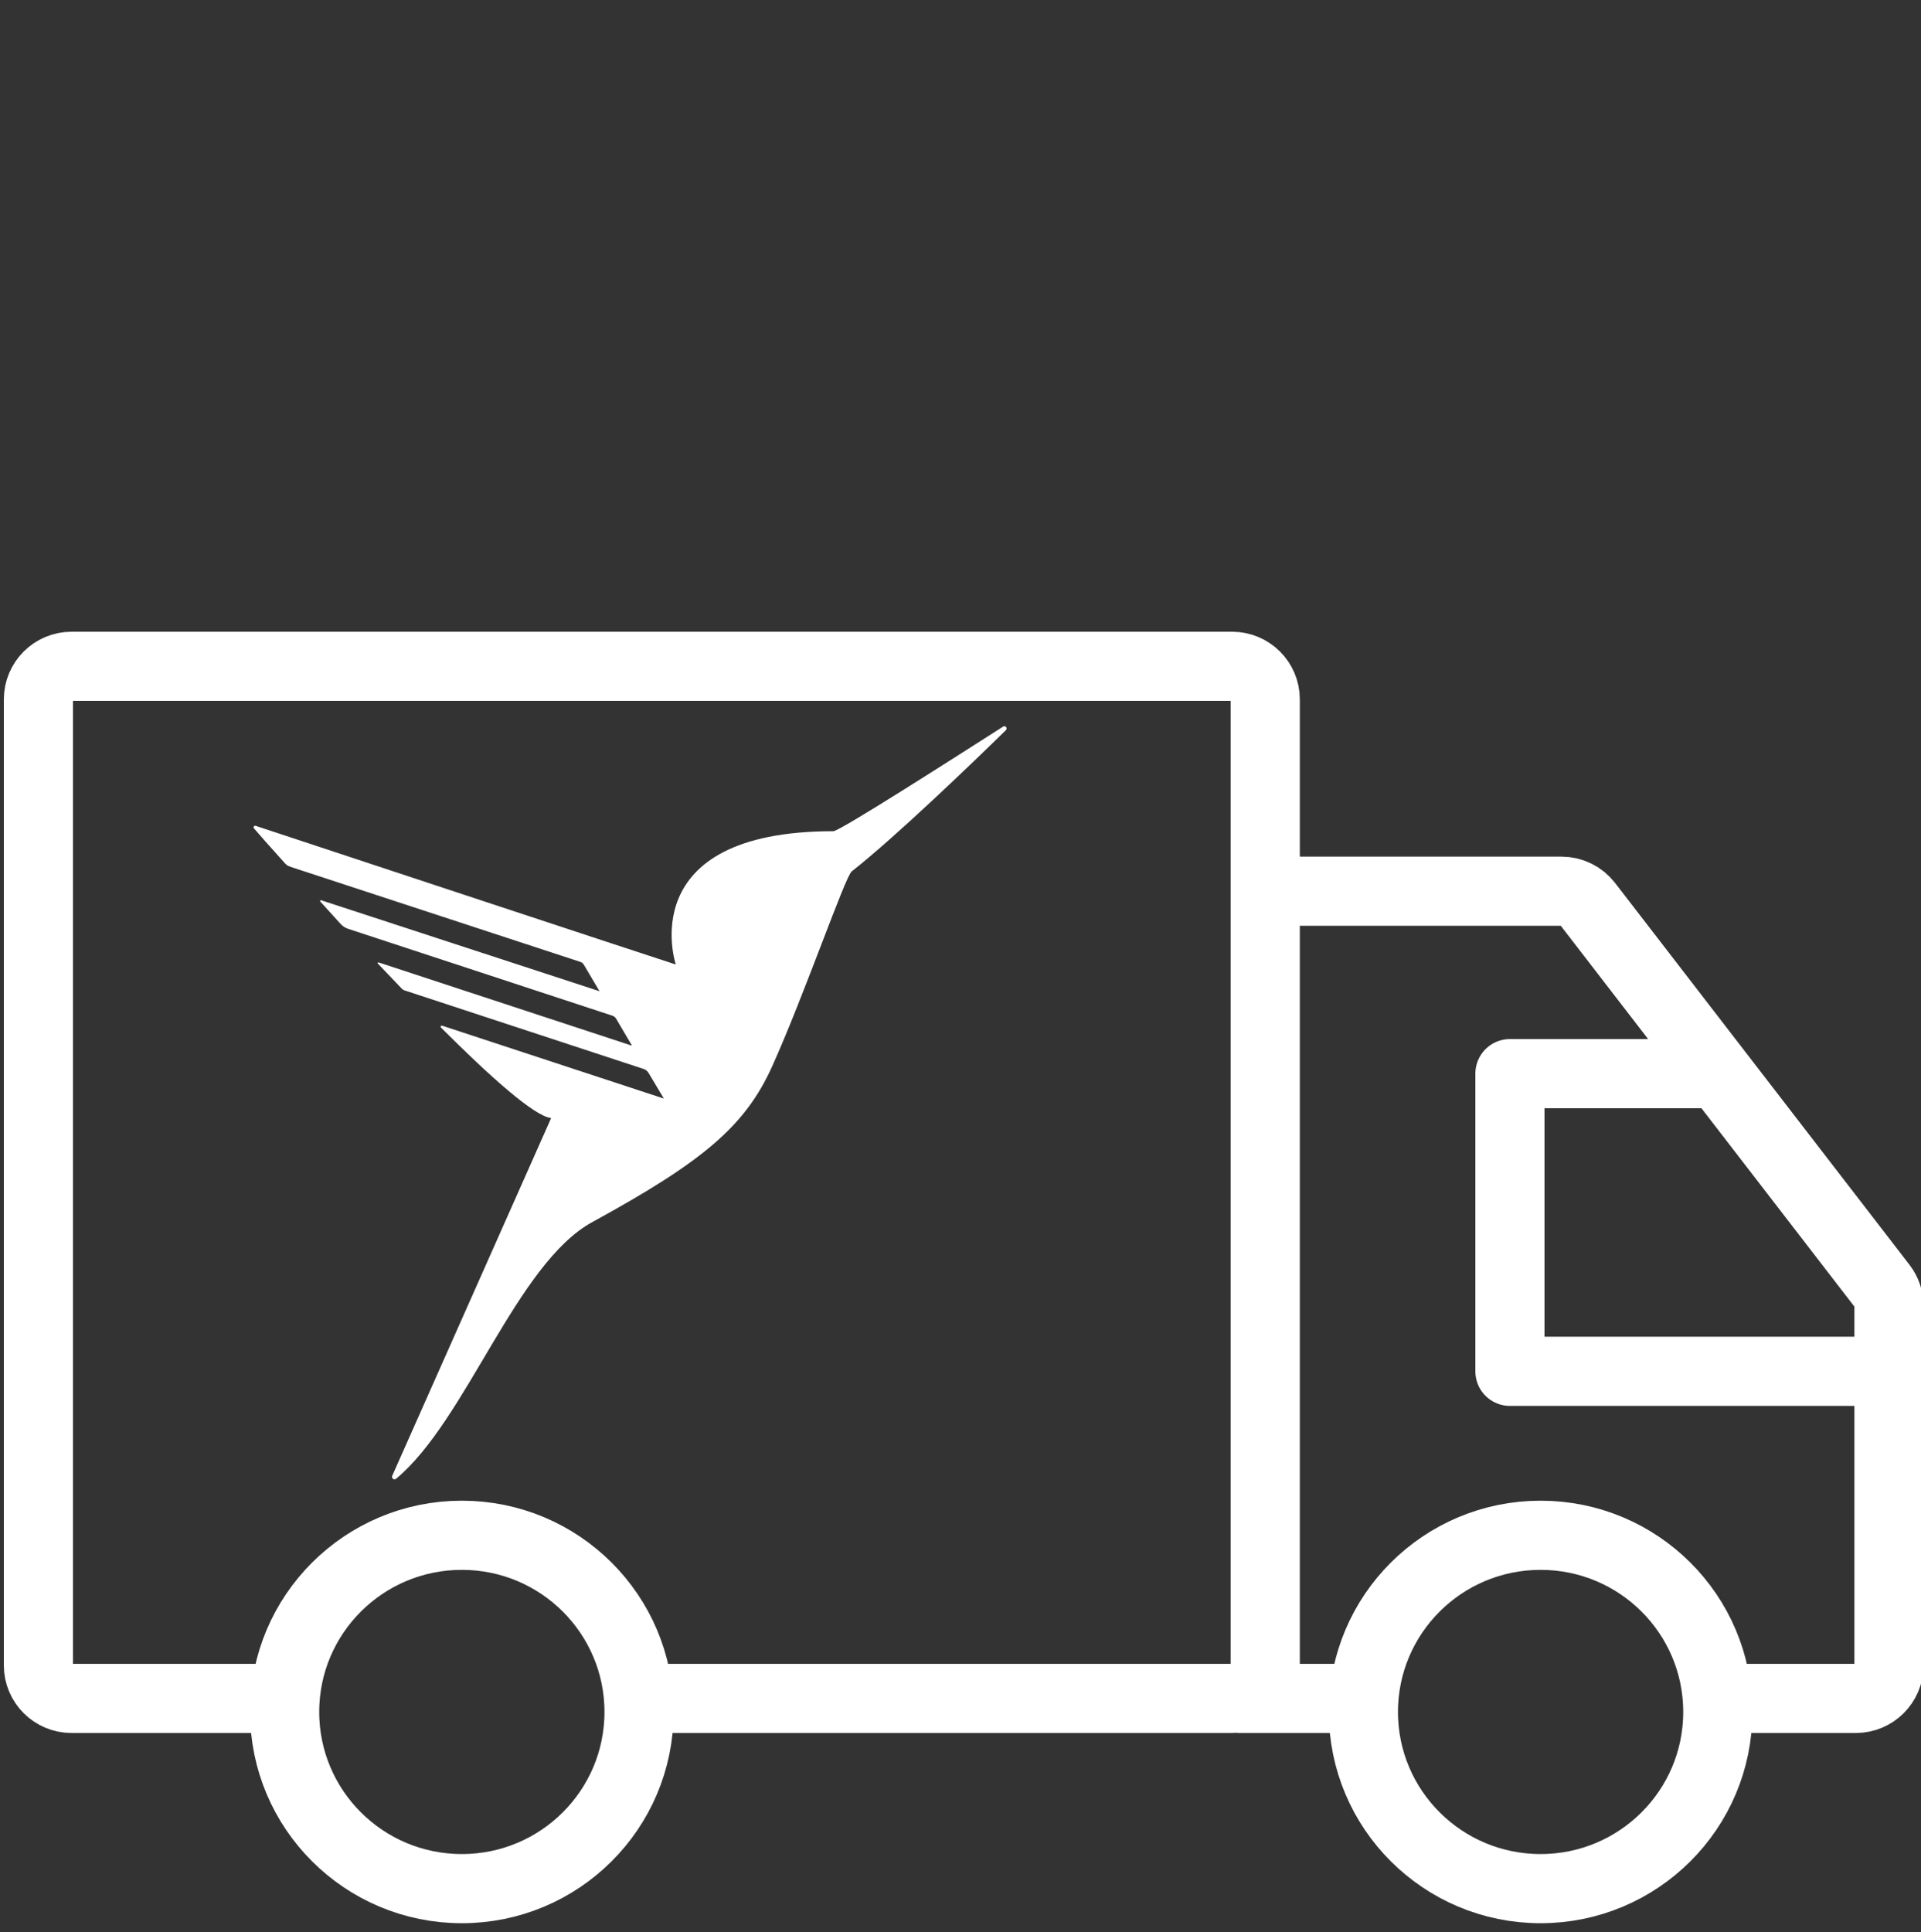
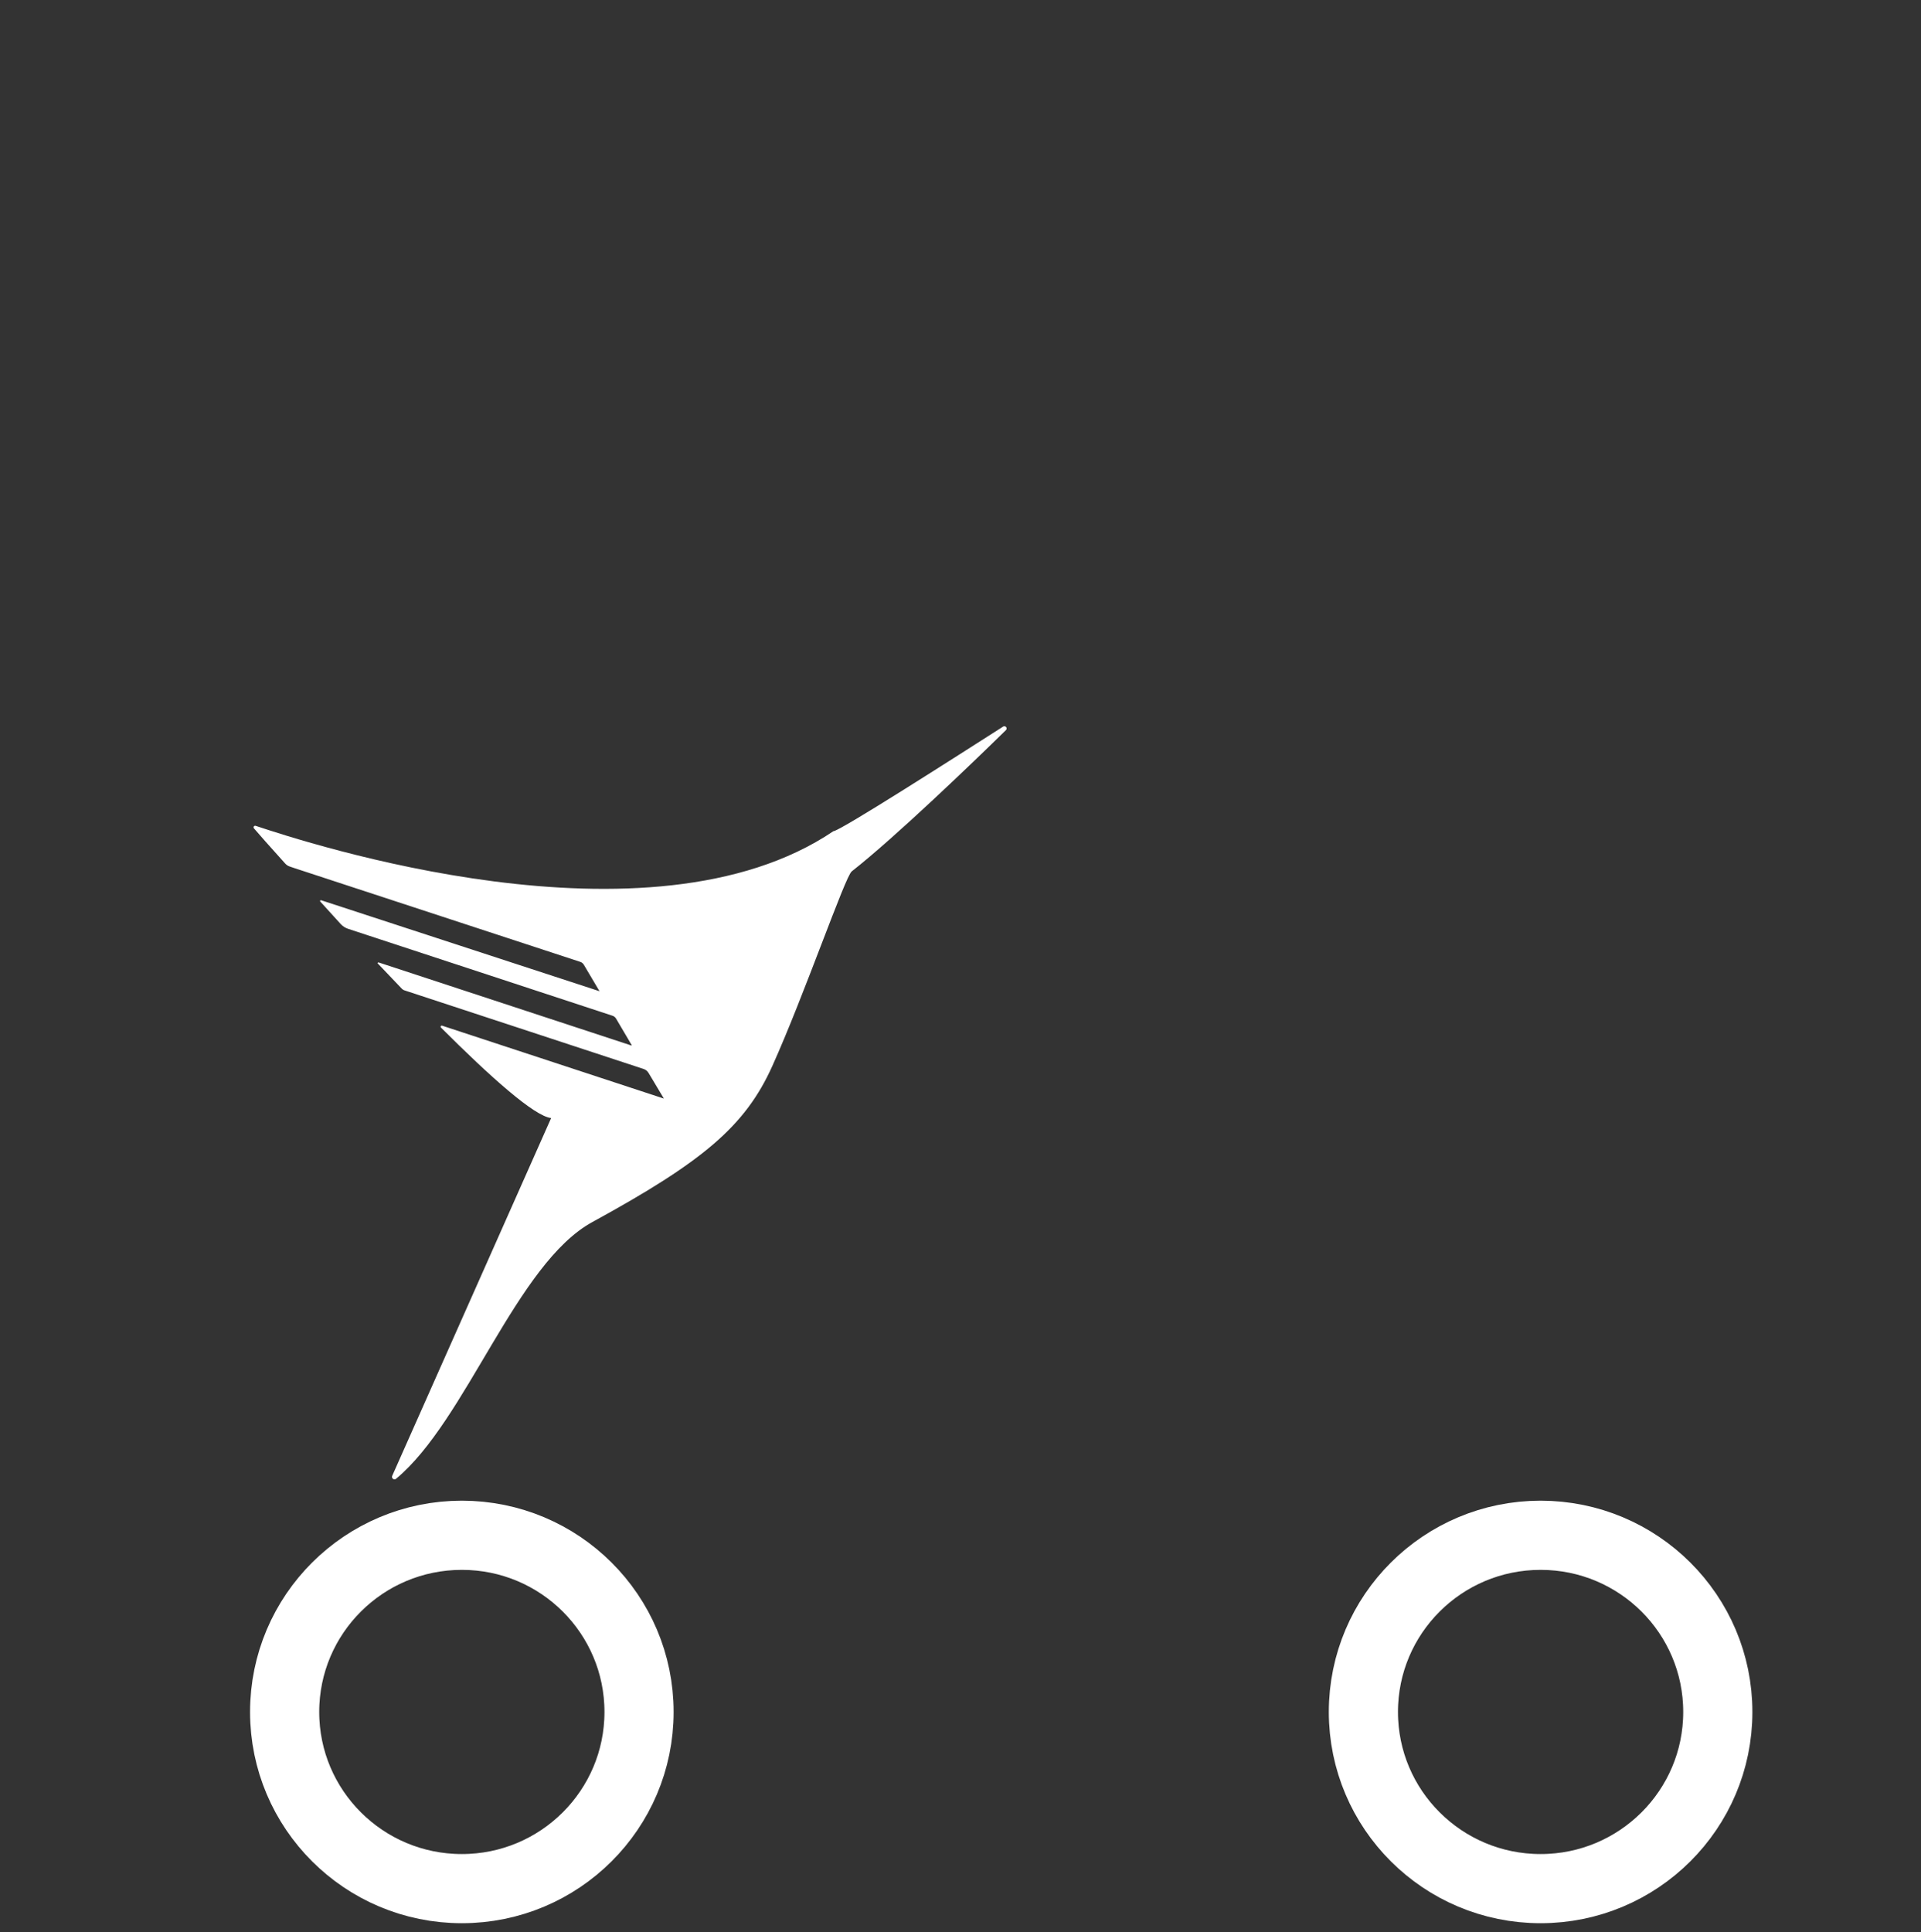
<svg xmlns="http://www.w3.org/2000/svg" width="175px" height="176px" viewBox="0 0 175 176" version="1.1">
  <rect x="0" y="0" width="175" height="176" fill="#333333" stroke="none" />
  <title>0.0_general/icn_banner_vehicle</title>
  <desc>Created with Sketch.</desc>
  <g id="Page-1" stroke="none" stroke-width="1" fill="none" fill-rule="evenodd">
    <g id="Artboard" transform="translate(-679, -1254)">
      <g id="icn/banner/icn_banner_vehicle" transform="translate(679, 1254.35)">
        <g id="Group-8" stroke-width="1" transform="translate(3.5, 60.2)" stroke="#ffffff">
          <g id="Group-2" stroke-width="6.3">
-             <path d="M0,51.869 C0,41.044 0,24.806 0,3.155 C0,1.491 1.352,0.142 3.021,0.142 L108.741,0.142 C110.409,0.142 111.762,1.491 111.762,3.155 L111.762,91.14 C111.762,92.804 110.409,94.153 108.741,94.153 C82.945,94.153 65.019,94.153 54.963,94.153 M21,94.153 C16.474,94.153 12.073,94.153 3.021,94.153 C1.352,94.153 0,92.804 0,91.14 L0,43.476" id="Shape" stroke-linecap="round" stroke-linejoin="round" />
            <ellipse id="Oval" cx="38.573" cy="95.387" rx="16.143" ry="16.093" />
-             <path d="M109.228,20.628 L138.747,20.628 C139.685,20.628 140.57,21.063 141.141,21.804 L167.956,56.578 C168.362,57.105 168.582,57.751 168.582,58.415 L168.582,91.14 C168.582,92.804 167.23,94.153 165.562,94.153 C159.907,94.153 155.789,94.153 153.207,94.153 M122.027,94.153 C119.183,94.153 114.916,94.153 109.228,94.153" id="Shape" stroke-linejoin="round" />
-             <polyline id="Path" stroke-linecap="round" stroke-linejoin="round" points="167.956 64.36 134.053 64.36 134.053 37.245 151.961 37.245" />
            <ellipse id="Oval-Copy" cx="136.846" cy="95.387" rx="16.143" ry="16.093" />
          </g>
        </g>
-         <path d="M75.919,75.362 C57.51,75.362 61.564,87.504 61.564,87.504 C59.103,86.716 27.746,76.347 23.299,74.876 C23.235,74.85 23.161,74.873 23.124,74.931 C23.086,74.989 23.094,75.065 23.144,75.114 C23.599,75.642 24.509,76.678 25.977,78.305 C26.087,78.427 26.225,78.52 26.381,78.574 L26.836,78.729 L52.836,87.255 C52.991,87.298 53.122,87.403 53.198,87.545 L54.615,89.938 C54.615,89.938 54.615,89.99 54.615,89.938 L29.256,81.651 C29.225,81.638 29.189,81.648 29.17,81.675 C29.15,81.702 29.151,81.739 29.173,81.765 L31.055,83.836 C31.235,84.026 31.459,84.168 31.707,84.251 L55.783,92.165 C55.927,92.208 56.049,92.305 56.125,92.435 L57.541,94.838 C57.541,94.838 57.541,94.9 57.541,94.89 L34.468,87.307 C34.468,87.307 34.375,87.359 34.406,87.4 L36.578,89.679 C36.663,89.775 36.775,89.843 36.899,89.876 L58.617,97.014 C58.819,97.076 58.989,97.213 59.093,97.397 L60.479,99.717 C60.479,99.717 60.479,99.779 60.479,99.717 L40.28,93.077 C40.233,93.059 40.18,93.078 40.154,93.121 C40.129,93.165 40.138,93.221 40.177,93.253 C44.676,97.749 48.689,101.333 50.209,101.489 L35.73,134.079 C35.687,134.176 35.716,134.289 35.8,134.353 C35.883,134.417 36,134.415 36.081,134.349 C42.494,129.024 47.044,114.728 53.973,110.957 C64.016,105.467 67.884,102.245 70.355,96.755 C73.272,90.28 77.005,79.444 77.595,79.019 C81.556,75.911 88.651,69.085 91.65,66.143 C91.714,66.068 91.717,65.958 91.657,65.88 C91.596,65.802 91.49,65.778 91.402,65.821 C87.182,68.515 76.499,75.362 75.919,75.362 Z" id="Path" fill="#ffffff" transform="translate(57.4, 100.1) rotate(-360) translate(-57.4, -100.1) " />
+         <path d="M75.919,75.362 C59.103,86.716 27.746,76.347 23.299,74.876 C23.235,74.85 23.161,74.873 23.124,74.931 C23.086,74.989 23.094,75.065 23.144,75.114 C23.599,75.642 24.509,76.678 25.977,78.305 C26.087,78.427 26.225,78.52 26.381,78.574 L26.836,78.729 L52.836,87.255 C52.991,87.298 53.122,87.403 53.198,87.545 L54.615,89.938 C54.615,89.938 54.615,89.99 54.615,89.938 L29.256,81.651 C29.225,81.638 29.189,81.648 29.17,81.675 C29.15,81.702 29.151,81.739 29.173,81.765 L31.055,83.836 C31.235,84.026 31.459,84.168 31.707,84.251 L55.783,92.165 C55.927,92.208 56.049,92.305 56.125,92.435 L57.541,94.838 C57.541,94.838 57.541,94.9 57.541,94.89 L34.468,87.307 C34.468,87.307 34.375,87.359 34.406,87.4 L36.578,89.679 C36.663,89.775 36.775,89.843 36.899,89.876 L58.617,97.014 C58.819,97.076 58.989,97.213 59.093,97.397 L60.479,99.717 C60.479,99.717 60.479,99.779 60.479,99.717 L40.28,93.077 C40.233,93.059 40.18,93.078 40.154,93.121 C40.129,93.165 40.138,93.221 40.177,93.253 C44.676,97.749 48.689,101.333 50.209,101.489 L35.73,134.079 C35.687,134.176 35.716,134.289 35.8,134.353 C35.883,134.417 36,134.415 36.081,134.349 C42.494,129.024 47.044,114.728 53.973,110.957 C64.016,105.467 67.884,102.245 70.355,96.755 C73.272,90.28 77.005,79.444 77.595,79.019 C81.556,75.911 88.651,69.085 91.65,66.143 C91.714,66.068 91.717,65.958 91.657,65.88 C91.596,65.802 91.49,65.778 91.402,65.821 C87.182,68.515 76.499,75.362 75.919,75.362 Z" id="Path" fill="#ffffff" transform="translate(57.4, 100.1) rotate(-360) translate(-57.4, -100.1) " />
      </g>
    </g>
  </g>
</svg>